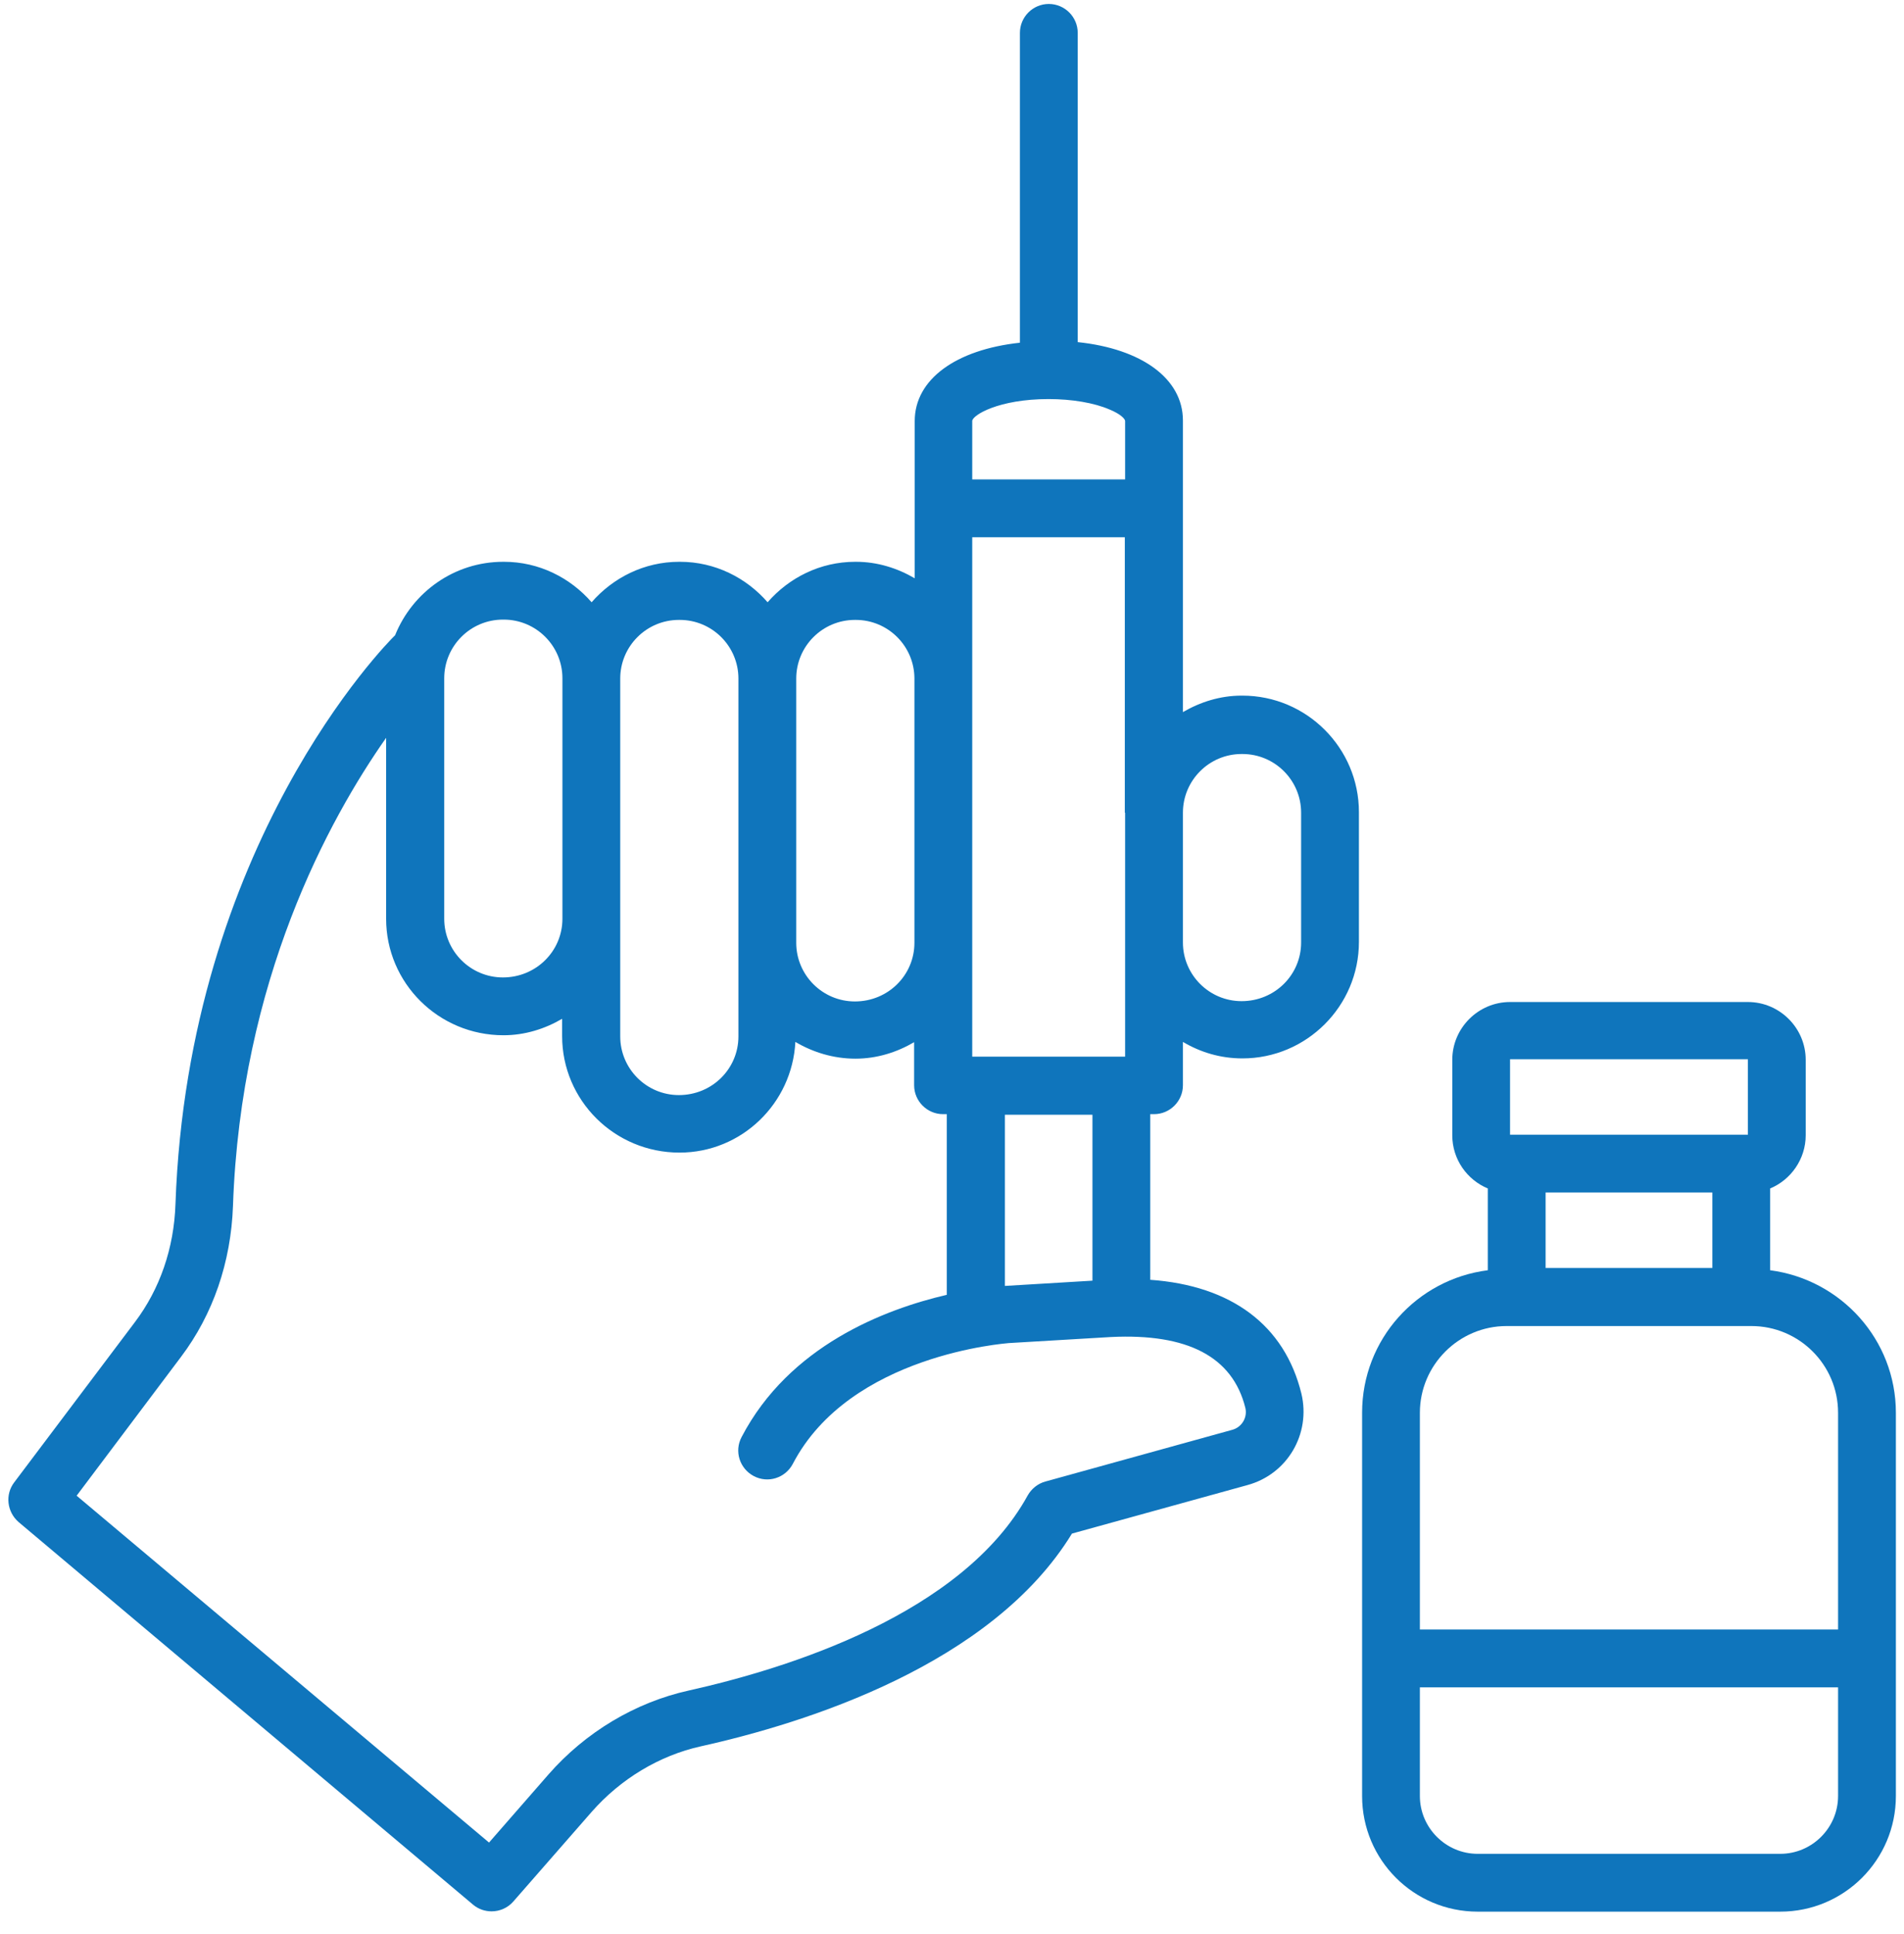
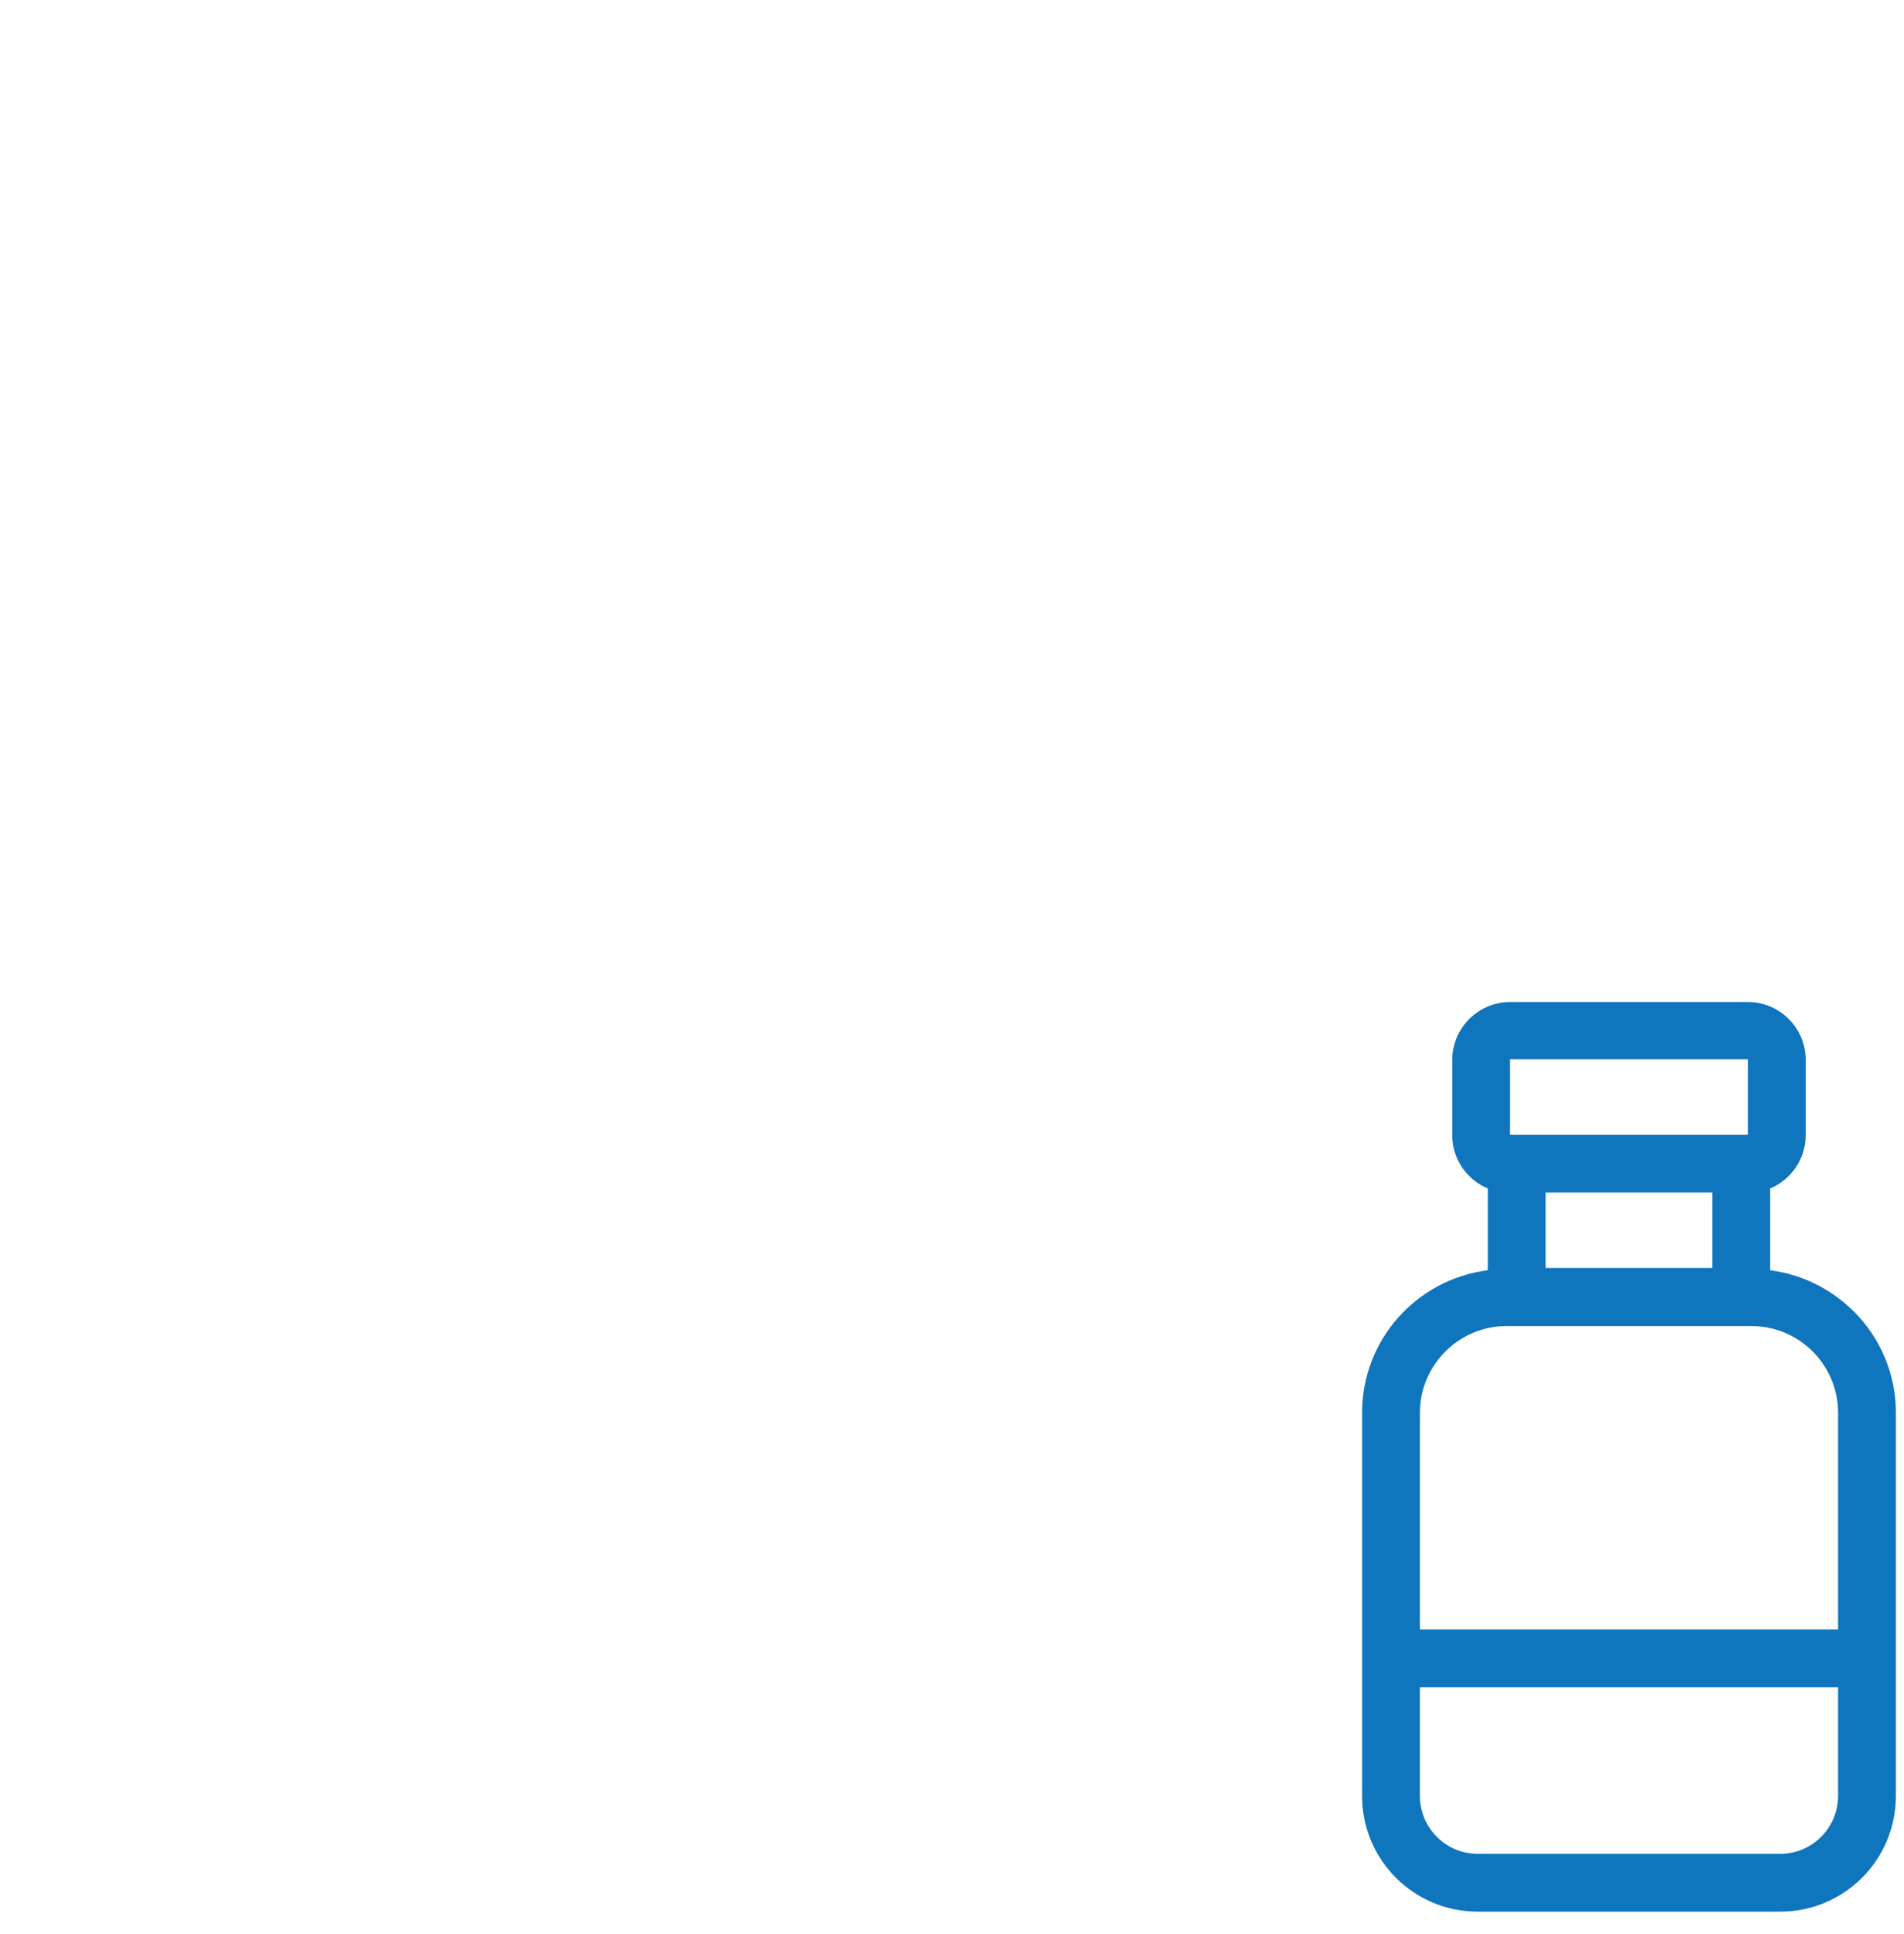
<svg xmlns="http://www.w3.org/2000/svg" width="64" height="65" viewBox="0 0 64 65" fill="none">
-   <path d="M35.254 0.133C34.72 0.133 34.283 0.57 34.283 1.104V11.518C32.126 11.751 30.747 12.752 30.747 14.15V17.084V19.435C30.164 19.095 29.494 18.881 28.775 18.881H28.746C27.57 18.881 26.521 19.416 25.802 20.241C25.084 19.416 24.034 18.881 22.859 18.881H22.83C21.654 18.881 20.605 19.416 19.886 20.241C19.168 19.416 18.118 18.881 16.943 18.881H16.914C15.272 18.881 13.864 19.901 13.281 21.349C12.979 21.64 6.325 28.392 5.898 40.467C5.849 41.953 5.373 43.322 4.538 44.43L0.477 49.821C0.166 50.229 0.234 50.812 0.623 51.152L15.903 64.014C16.088 64.169 16.311 64.237 16.525 64.237C16.797 64.237 17.069 64.121 17.254 63.907L19.886 60.896C20.858 59.788 22.16 59.001 23.558 58.691C27.104 57.904 33.341 55.941 36.032 51.541L41.938 49.909C43.278 49.54 44.065 48.189 43.745 46.839C43.181 44.537 41.394 43.206 38.664 43.012V37.445H38.79C39.325 37.445 39.762 37.008 39.762 36.474V35.017C40.354 35.367 41.025 35.571 41.763 35.571C43.919 35.571 45.678 33.812 45.678 31.656V27.294C45.678 25.137 43.919 23.379 41.763 23.379H41.734C41.015 23.379 40.345 23.593 39.762 23.933V17.065V14.131C39.762 12.723 38.373 11.722 36.226 11.498V1.104C36.226 0.57 35.789 0.133 35.254 0.133ZM37.819 27.313V31.675V35.512H37.693H32.806H32.68V31.675V22.796V18.056H37.809V27.313H37.819ZM28.736 20.834H28.765C29.853 20.834 30.737 21.718 30.737 22.806V31.685C30.737 32.773 29.853 33.657 28.736 33.657C27.648 33.657 26.764 32.773 26.764 31.685V22.806C26.764 21.718 27.648 20.834 28.736 20.834ZM22.82 20.834H22.849C23.937 20.834 24.821 21.718 24.821 22.806V31.685V34.832C24.821 35.92 23.937 36.804 22.82 36.804C21.732 36.804 20.848 35.92 20.848 34.832V30.888V22.806C20.848 21.718 21.732 20.834 22.82 20.834ZM14.932 22.796C14.932 21.708 15.816 20.824 16.904 20.824H16.933C18.021 20.824 18.905 21.708 18.905 22.796V30.878C18.905 31.966 18.021 32.85 16.904 32.85C15.816 32.85 14.932 31.966 14.932 30.878V22.796ZM41.86 47.315C41.938 47.636 41.743 47.966 41.423 48.053L35.138 49.792C34.885 49.86 34.672 50.035 34.545 50.258C32.35 54.251 26.463 56.077 23.15 56.816C21.353 57.214 19.682 58.215 18.439 59.633L16.438 61.925L2.576 50.268L6.082 45.605C7.161 44.177 7.763 42.419 7.831 40.535C8.093 32.938 11.056 27.537 12.979 24.797V30.878C12.979 33.035 14.738 34.793 16.924 34.793C17.642 34.793 18.313 34.58 18.895 34.24V34.822C18.895 36.979 20.654 38.737 22.84 38.737C24.928 38.737 26.628 37.086 26.735 35.017C27.328 35.367 28.017 35.58 28.756 35.58C29.474 35.58 30.145 35.367 30.727 35.026V36.474C30.727 37.008 31.165 37.445 31.699 37.445H31.825V43.517C29.737 44.002 26.531 45.227 24.928 48.296C24.675 48.772 24.86 49.355 25.336 49.608C25.812 49.86 26.395 49.676 26.648 49.2C28.571 45.508 33.855 45.149 33.904 45.139L37.343 44.935C39.917 44.809 41.433 45.596 41.86 47.315ZM36.721 43.041L33.807 43.216C33.807 43.216 33.788 43.216 33.778 43.216V37.465H36.721V43.041ZM41.734 25.341H41.763C42.851 25.341 43.735 26.225 43.735 27.313V31.675C43.735 32.763 42.851 33.647 41.734 33.647C40.646 33.647 39.762 32.763 39.762 31.675V27.313C39.762 26.225 40.646 25.341 41.734 25.341ZM37.819 14.15V16.113H32.68V14.15C32.68 13.956 33.564 13.412 35.245 13.412C36.032 13.412 36.779 13.539 37.294 13.762C37.673 13.917 37.819 14.082 37.819 14.15Z" fill="#0F75BC" />
-   <path d="M45.785 47.48V55.737V60.361C45.785 62.508 47.523 64.247 49.67 64.247H59.841C61.988 64.247 63.727 62.508 63.727 60.361V55.737V47.48C63.727 45.023 61.881 43.002 59.501 42.691V39.942C60.201 39.651 60.696 38.951 60.696 38.155V35.619C60.696 34.551 59.822 33.676 58.753 33.676H50.758C49.69 33.676 48.816 34.551 48.816 35.619V38.155C48.816 38.961 49.311 39.651 50.01 39.942V42.691C47.63 42.992 45.785 45.013 45.785 47.48ZM61.784 60.361C61.784 61.43 60.91 62.304 59.841 62.304H49.67C48.602 62.304 47.727 61.43 47.727 60.361V56.709H61.784V60.361ZM61.784 47.48V54.766H47.727V47.48C47.727 45.877 49.039 44.566 50.642 44.566H50.982H58.53H58.87C60.473 44.566 61.784 45.868 61.784 47.48ZM51.953 40.078H57.558V42.613H51.953V40.078ZM50.758 35.6H58.753V38.135H58.53H50.982H50.758V35.6Z" fill="#0F75BC" />
+   <path d="M45.785 47.48V55.737V60.361C45.785 62.508 47.523 64.247 49.67 64.247H59.841C61.988 64.247 63.727 62.508 63.727 60.361V55.737V47.48C63.727 45.023 61.881 43.002 59.501 42.691V39.942C60.201 39.651 60.696 38.951 60.696 38.155V35.619C60.696 34.551 59.822 33.676 58.753 33.676H50.758C49.69 33.676 48.816 34.551 48.816 35.619V38.155C48.816 38.961 49.311 39.651 50.01 39.942V42.691C47.63 42.992 45.785 45.013 45.785 47.48ZM61.784 60.361C61.784 61.43 60.91 62.304 59.841 62.304H49.67C48.602 62.304 47.727 61.43 47.727 60.361V56.709H61.784V60.361ZM61.784 47.48V54.766H47.727V47.48C47.727 45.877 49.039 44.566 50.642 44.566H50.982H58.87C60.473 44.566 61.784 45.868 61.784 47.48ZM51.953 40.078H57.558V42.613H51.953V40.078ZM50.758 35.6H58.753V38.135H58.53H50.982H50.758V35.6Z" fill="#0F75BC" />
</svg>